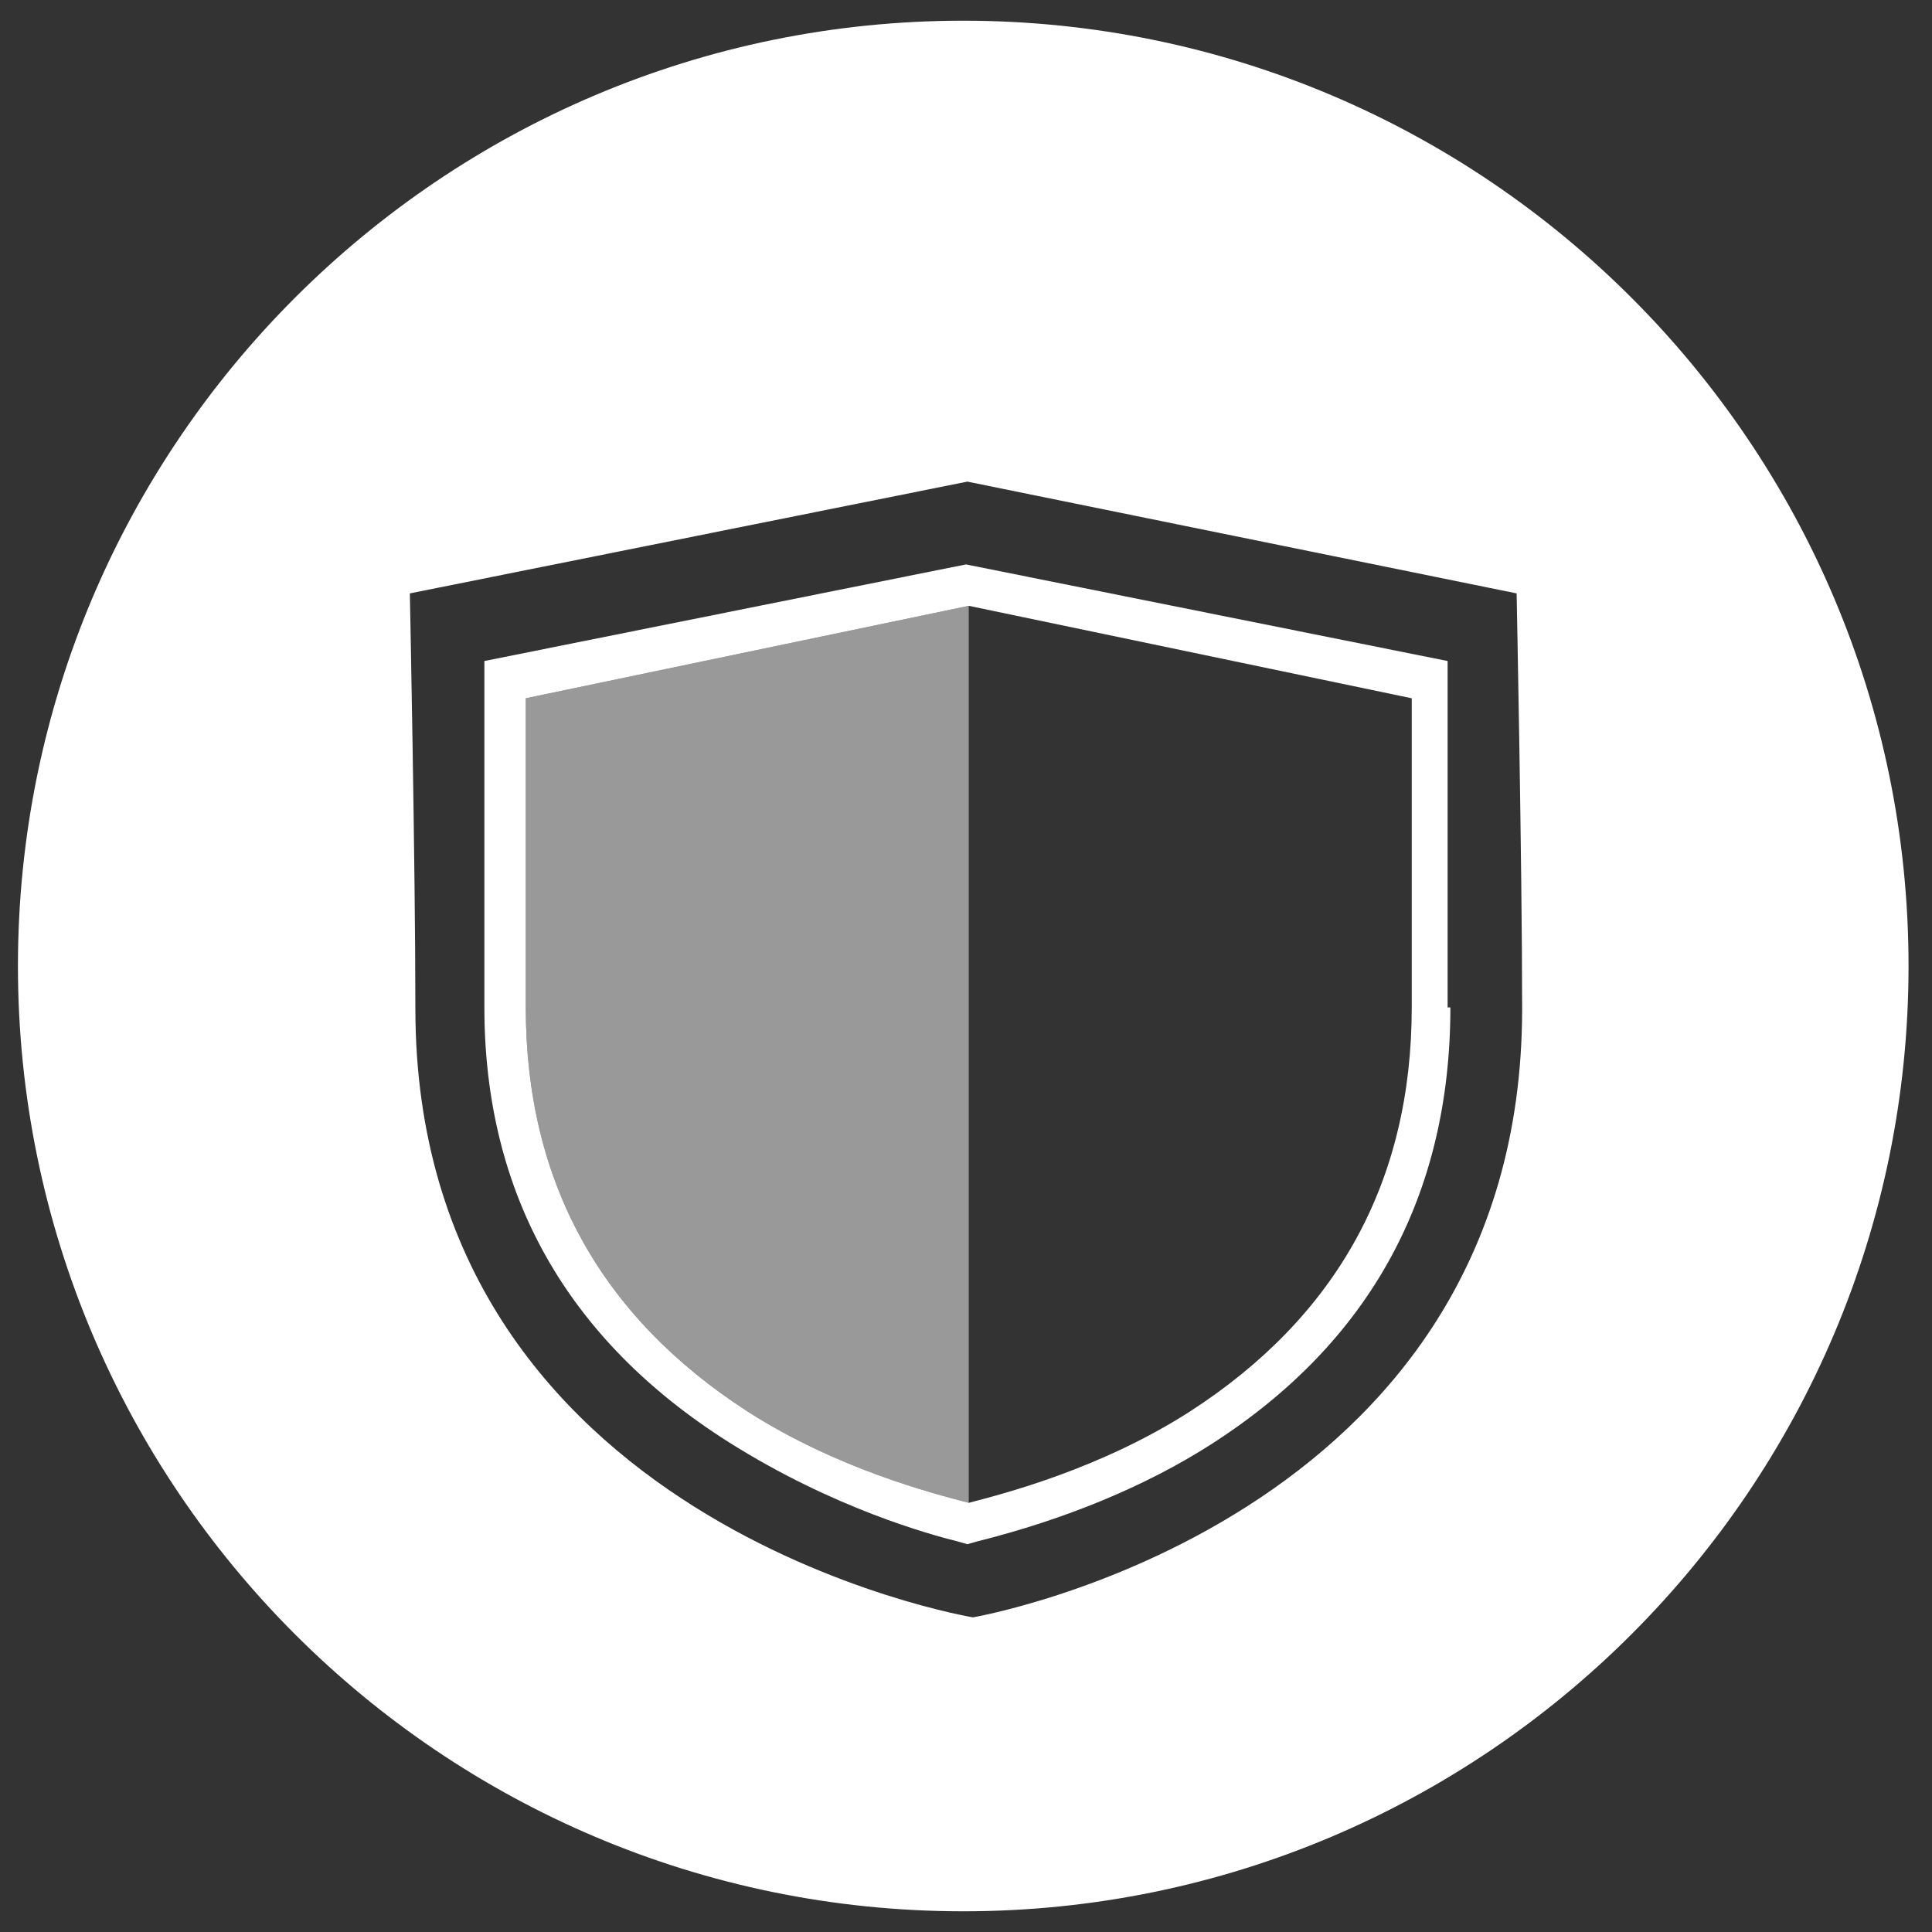
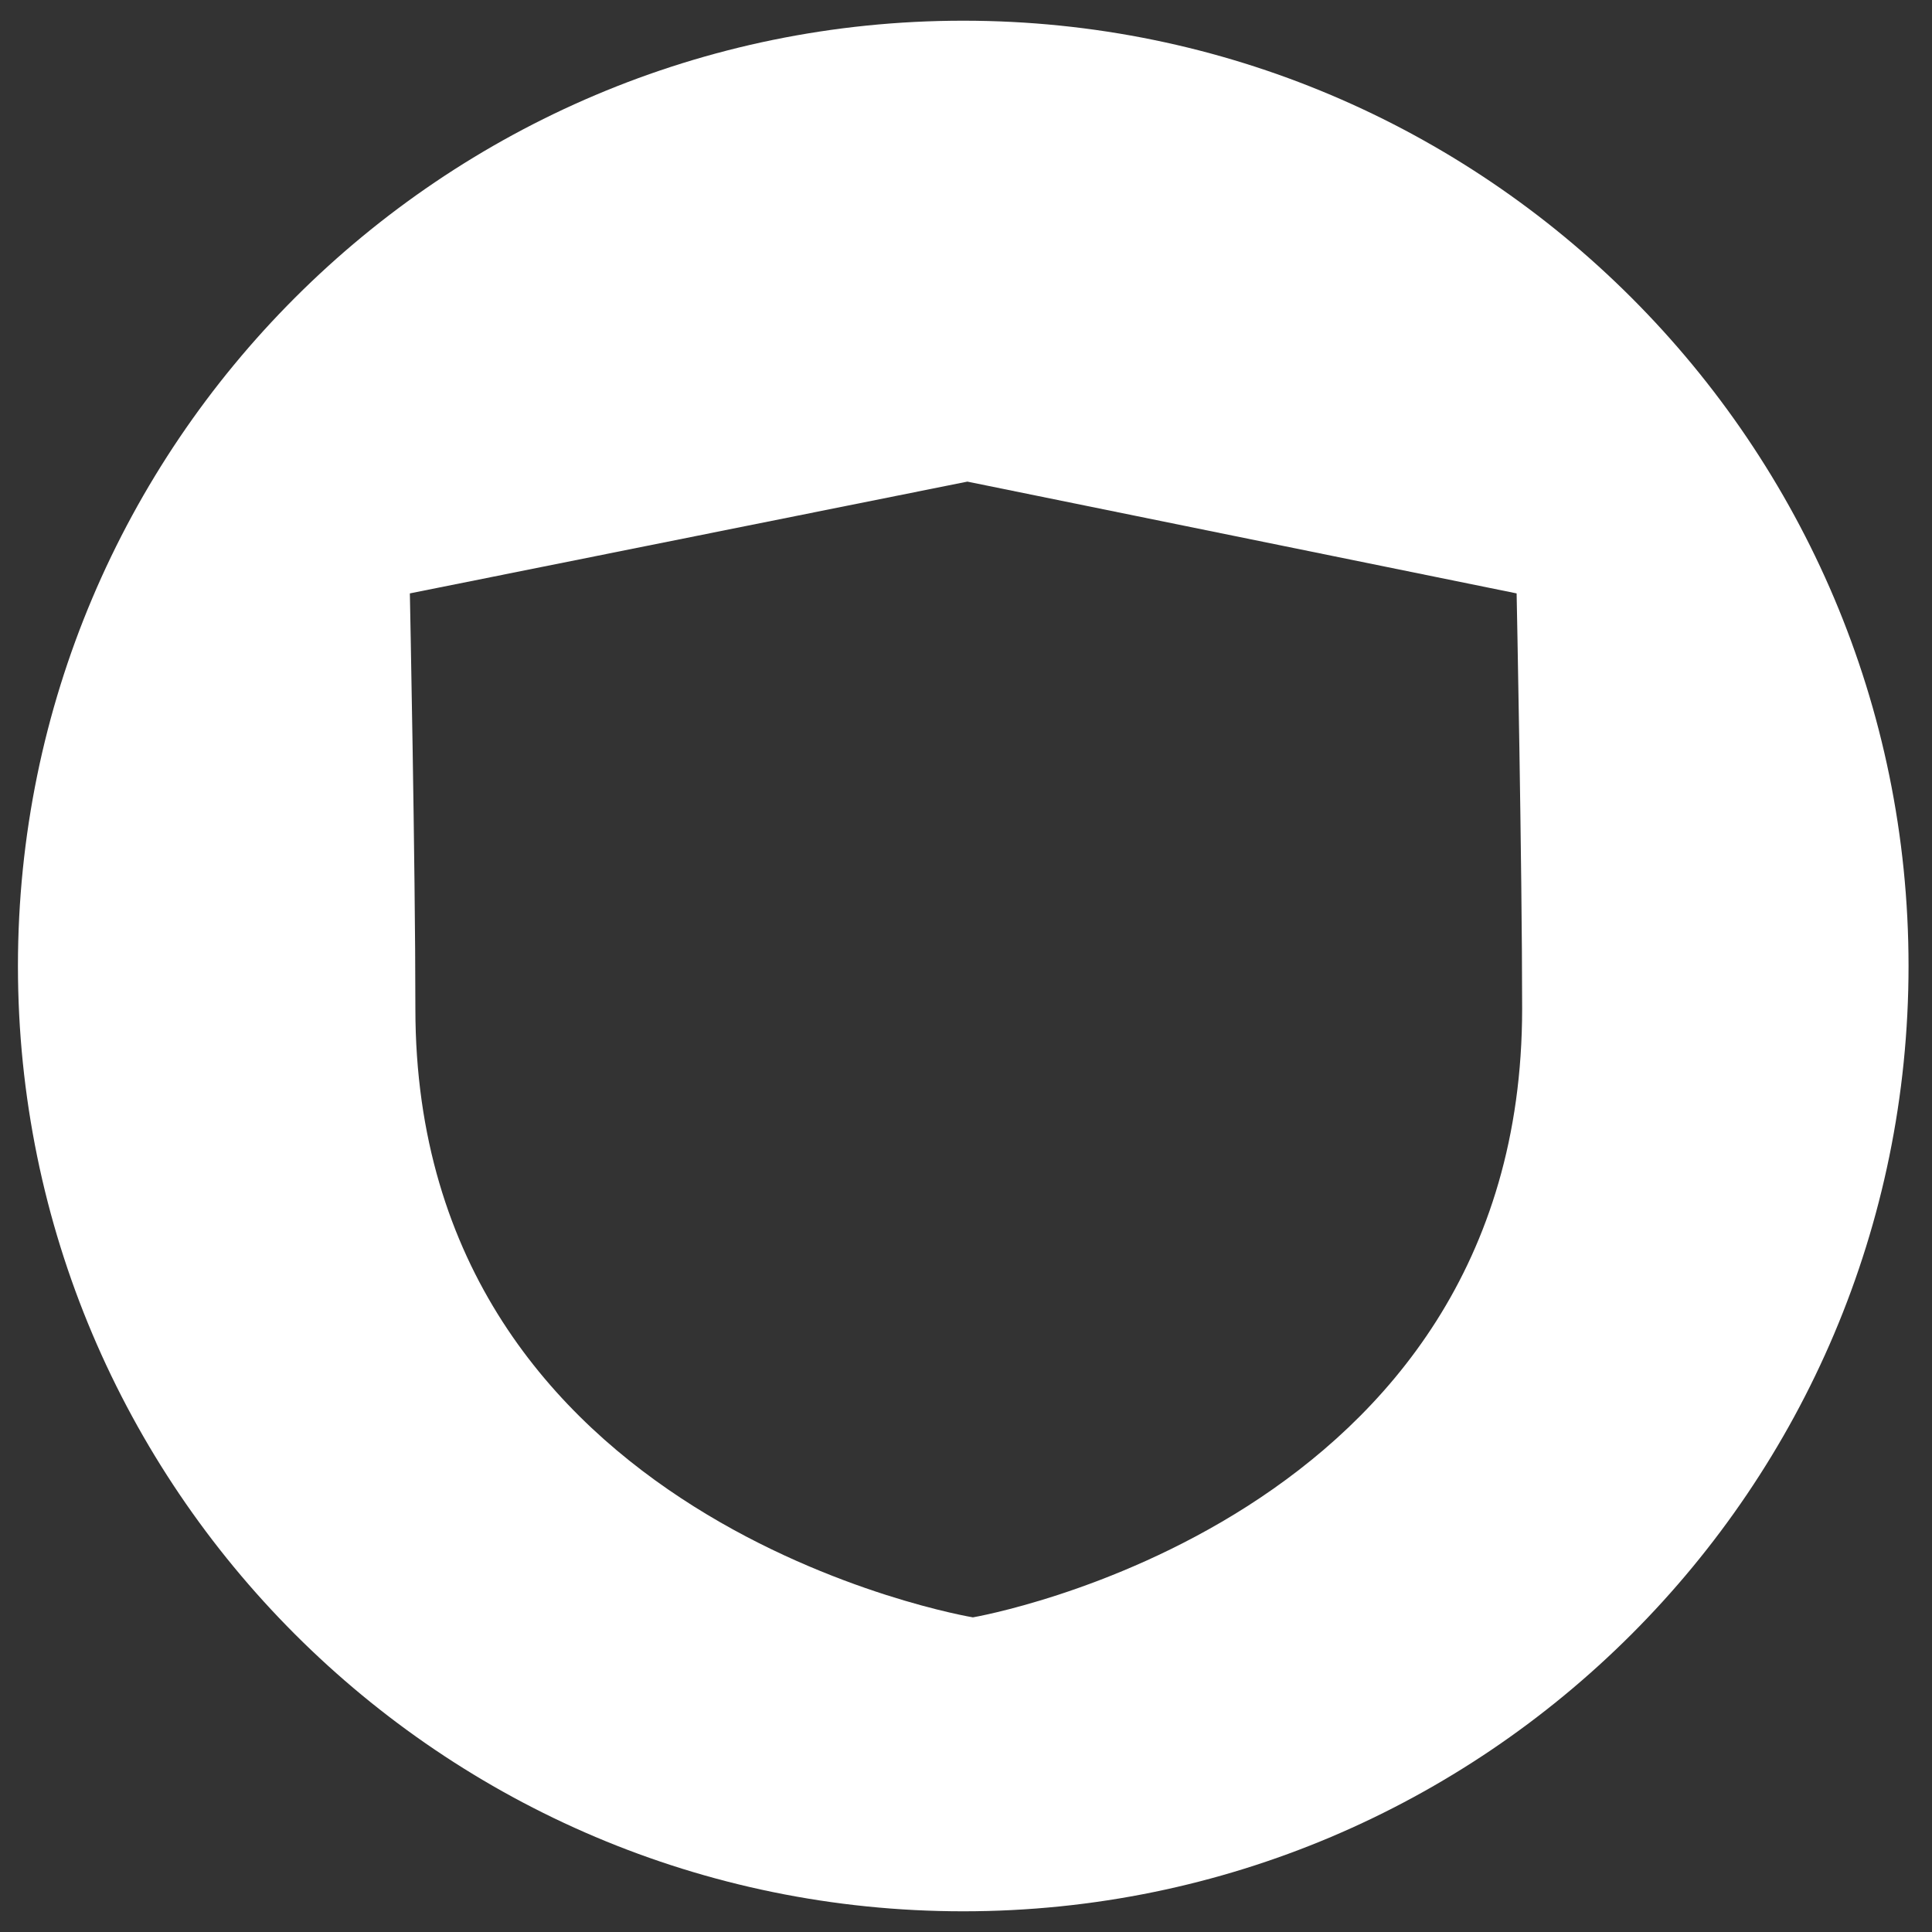
<svg xmlns="http://www.w3.org/2000/svg" version="1.1" id="Layer_1" x="0px" y="0px" viewBox="0 0 140 140" style="enable-background:new 0 0 140 140;" xml:space="preserve">
  <rect x="0" y="0" width="140" height="140" fill="#333333" stroke="none" />
  <style type="text/css">
	.st0{fill:#FFFFFF;}
	.st1{opacity:0.5;fill:#FFFFFF;}
</style>
  <path class="st0" d="M69.8,1.5C32,1.5,1.3,32.2,1.3,70s30.7,68.5,68.5,68.5c37.8,0,68.5-30.7,68.5-68.5S107.6,1.5,69.8,1.5z   M70.5,117.2c0,0-40.4-6.7-40.4-44.1c0-10.3-0.4-30.1-0.4-30.1l40.4-8.1l39.8,8.1c0,0,0.4,19.8,0.4,30.1  C110.3,110.4,70.5,117.2,70.5,117.2z" />
-   <path class="st1" d="M70.2,108.9c0-16.5,0-65,0-65l-32.1,6.7V73c0,12.6,5.4,22.4,16.1,29.3C60.6,106.4,67.5,108.2,70.2,108.9z" />
-   <path class="st0" d="M104.9,73V47.9l-34.9-7l-34.9,7V73c0,13.5,6,24.1,17.7,31.5c7.6,4.8,14.6,6.7,16.6,7.2l0.7,0.2l0.7-0.2  c6.4-1.6,12.2-4,16.9-7c11.6-7.4,17.4-18.1,17.4-31.7H104.9z M102.3,73c0,12.6-5.4,22.4-16.1,29.3c-6.4,4.1-13.3,5.9-16,6.6  c-2.7-0.7-9.6-2.5-16-6.6C43.5,95.4,38.1,85.6,38.1,73V50.6l32.1-6.7l32.1,6.7V73z" />
</svg>